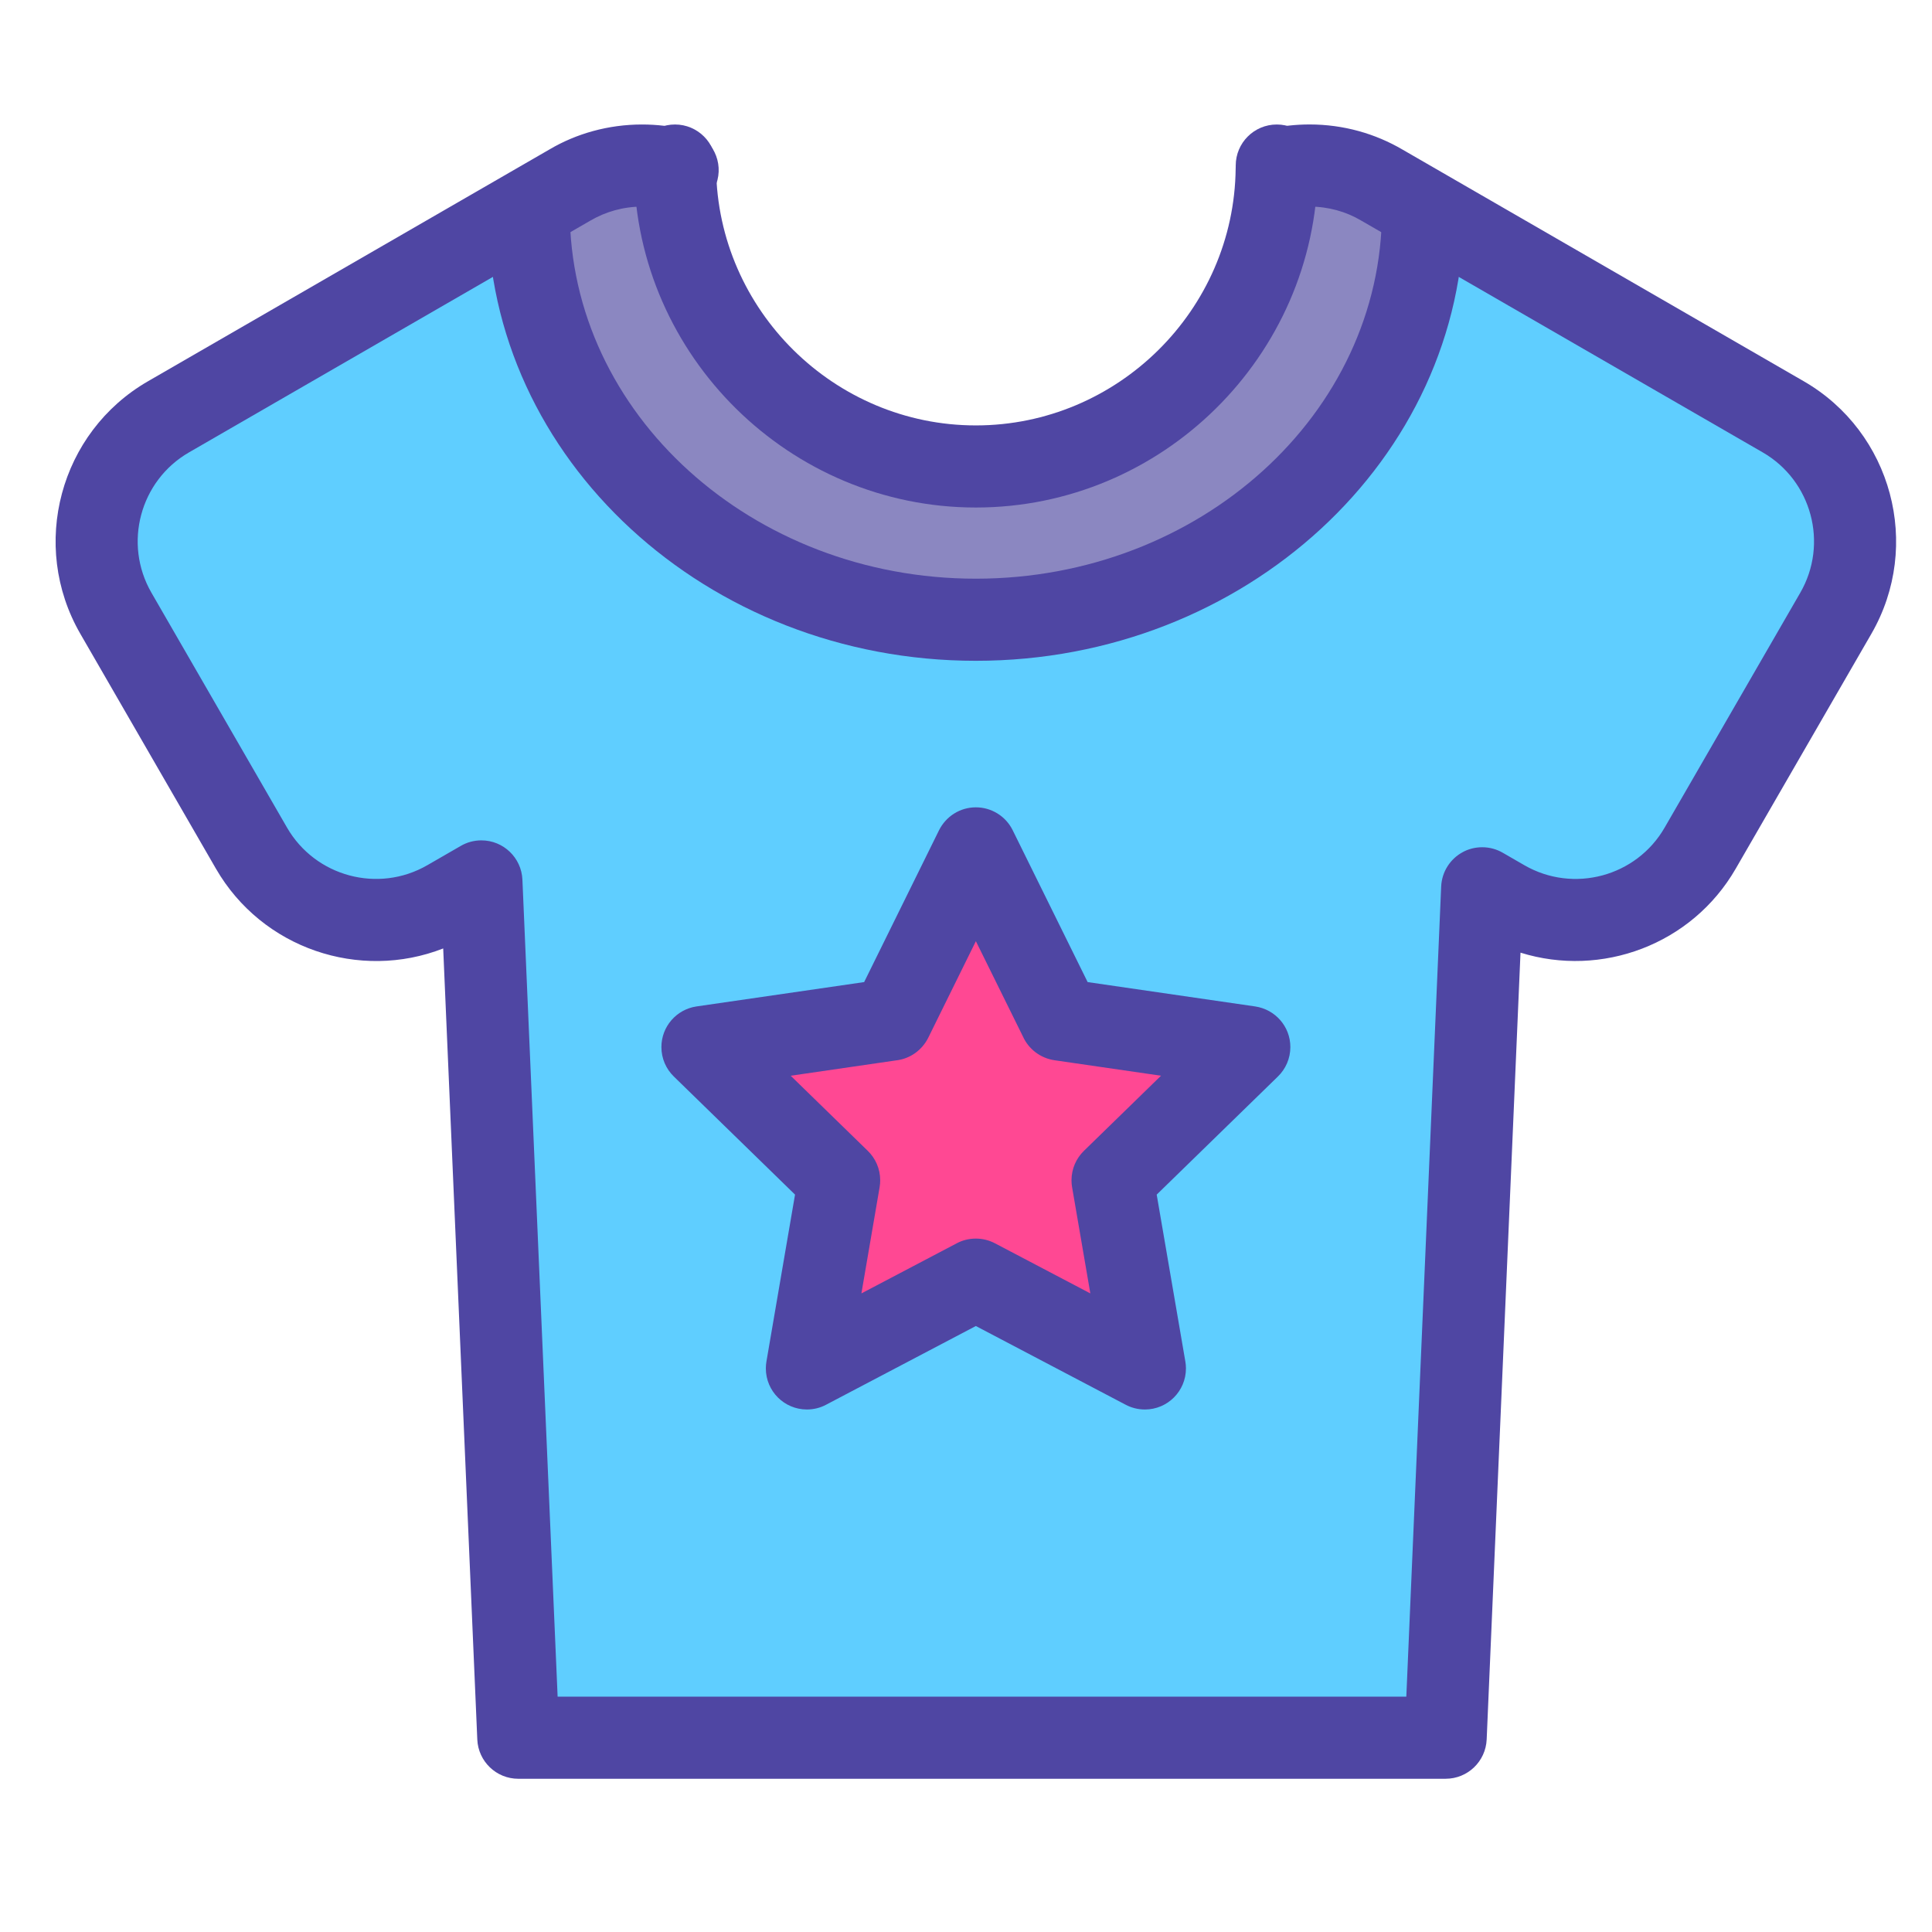
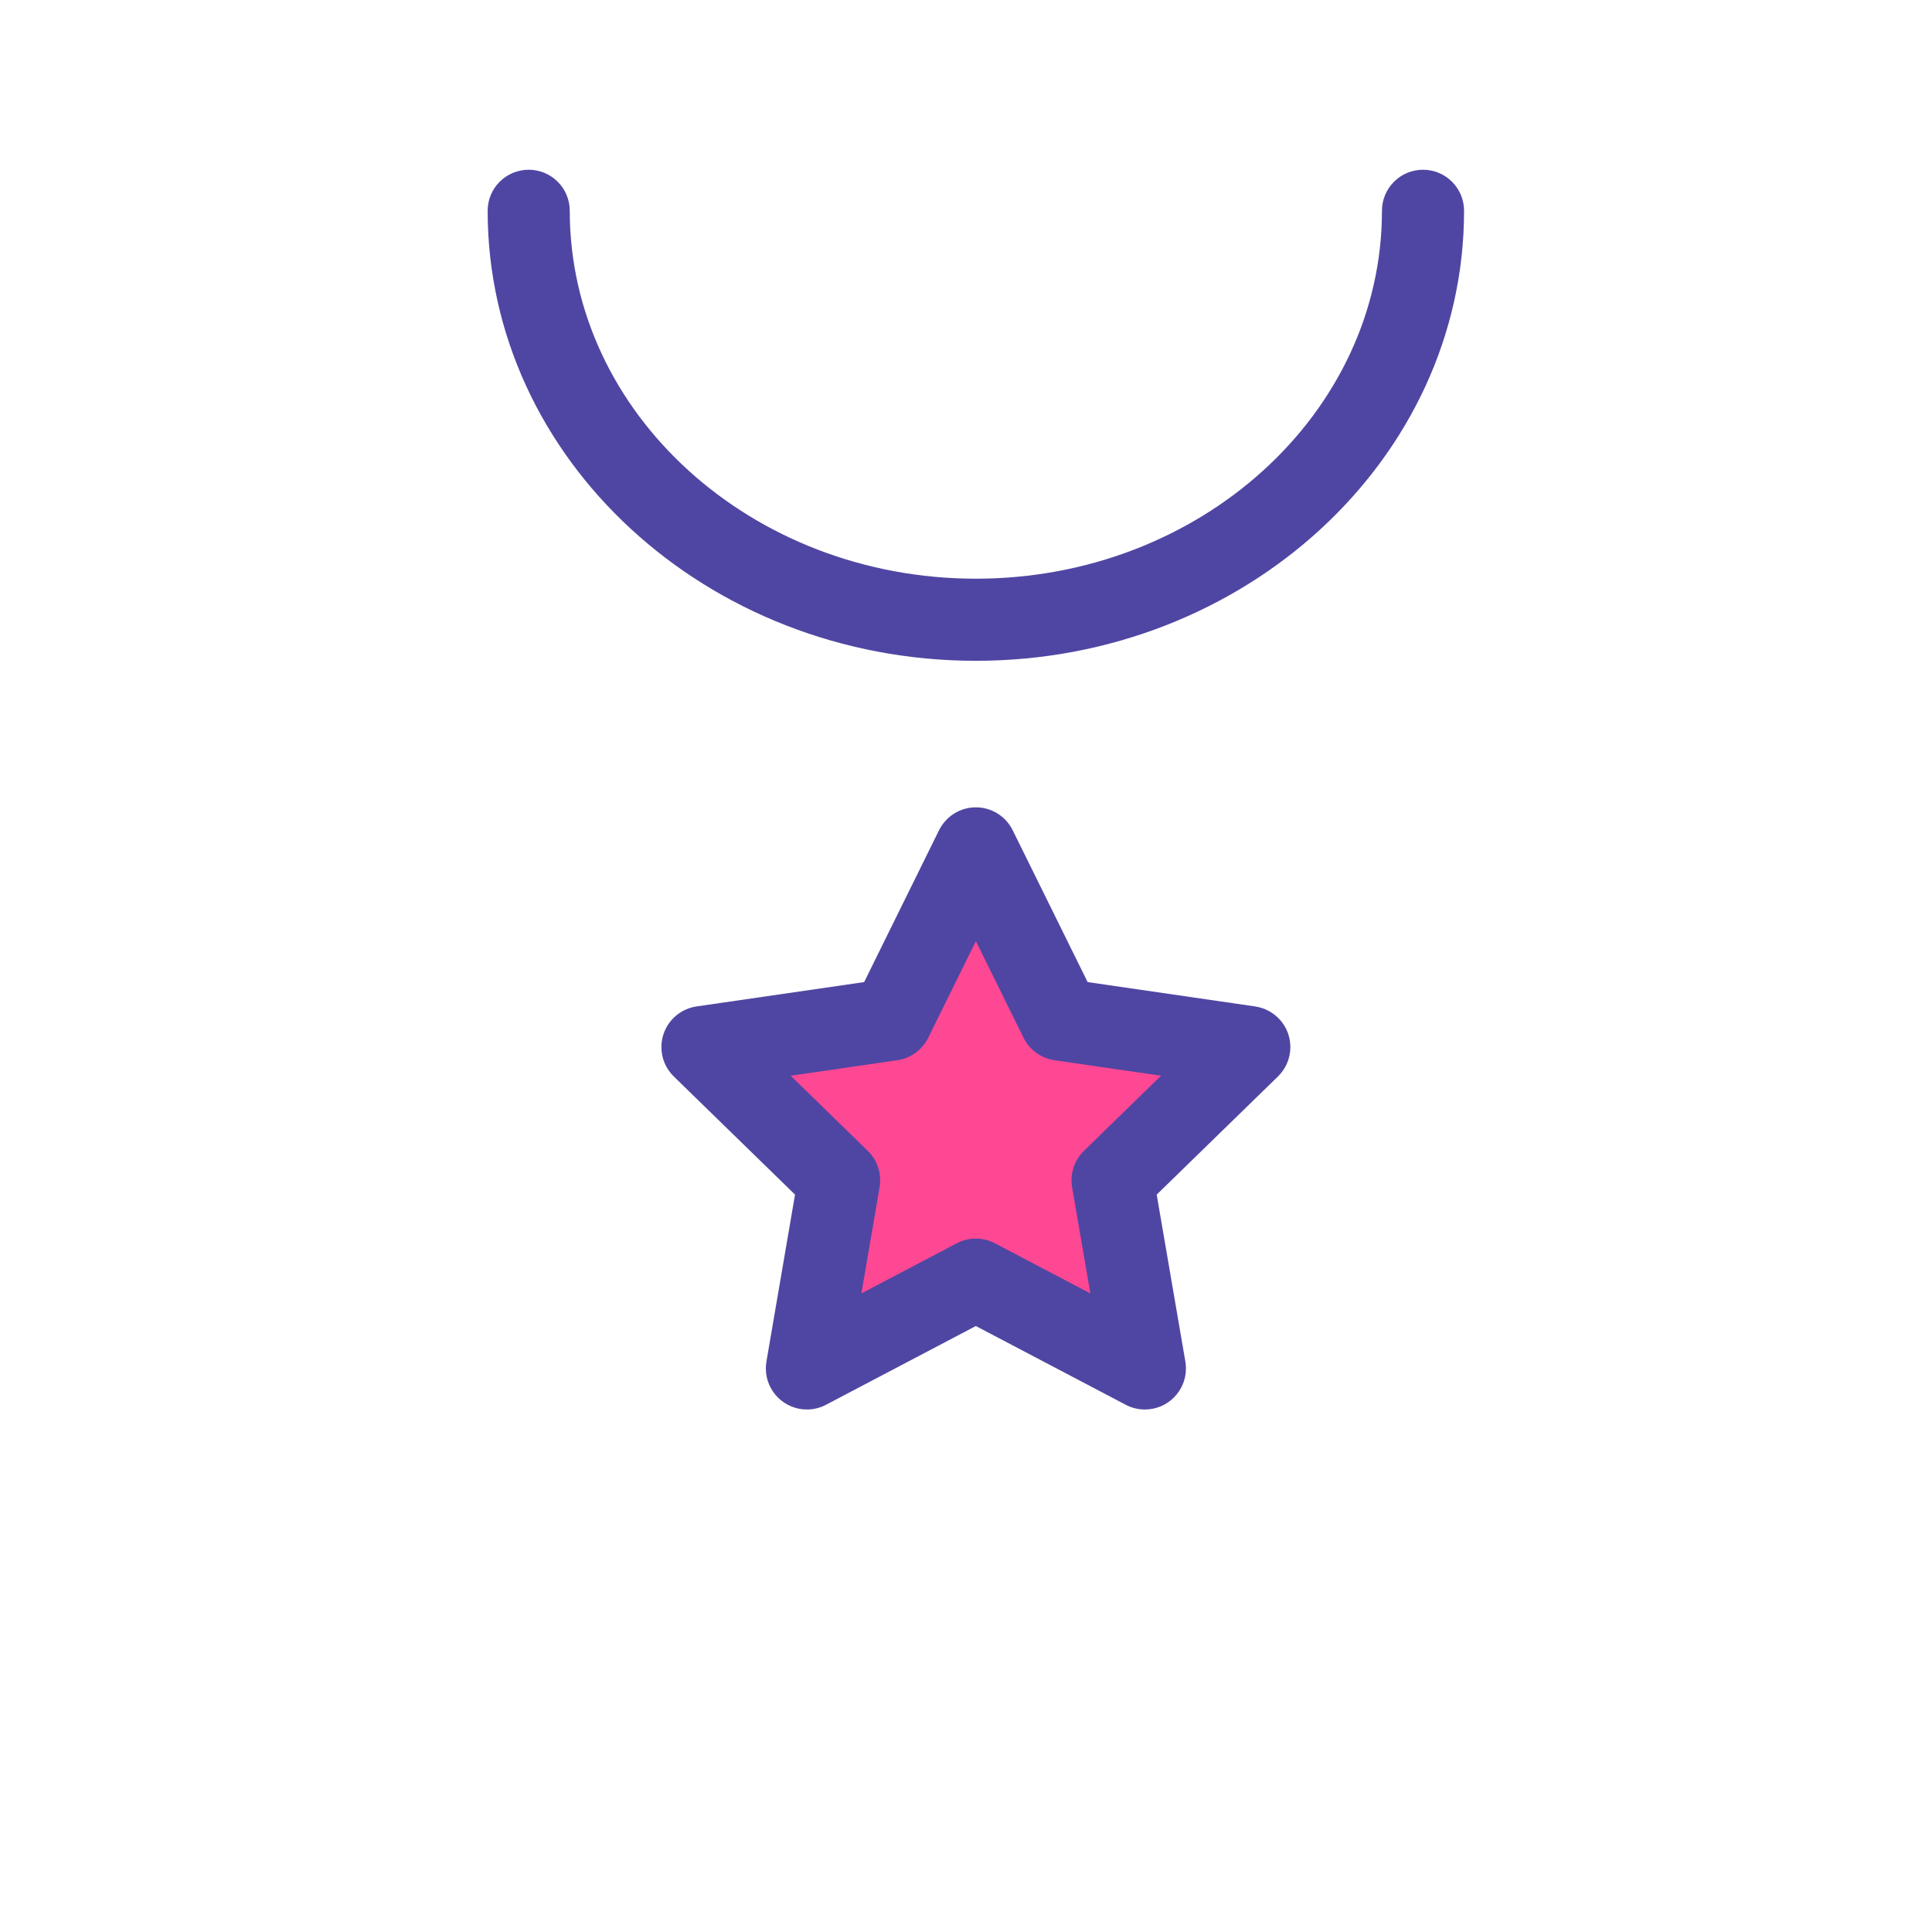
<svg xmlns="http://www.w3.org/2000/svg" width="800px" height="800px" viewBox="0 0 1024 1024" class="icon" version="1.1">
-   <path d="M945.162 220.933c36.423 21.028 48.922 67.639 27.894 104.095l-71.905 124.508c-21.028 36.454-67.641 48.922-104.095 27.894l-11.459-6.61-19.369 450.207h-491.51l-19.564-453.852-17.772 10.255c-36.423 21.028-83.036 8.561-104.095-27.894l-71.875-124.508c-21.028-36.454-8.561-83.067 27.894-104.095l190.454-109.988 0.455 0.783c0 119.721 106.112 216.755 237.001 216.755 130.918 0 237.001-97.034 237.001-216.755l0.455-0.783 190.49 109.988zM589.676 625.567l72.458-70.601-100.127-14.551-44.79-90.752-44.759 90.752-100.157 14.551 72.458 70.601-17.085 99.732 89.543-47.068 89.58 47.068-17.121-99.732z" fill="#5FCEFF" />
-   <path d="M754.678 110.945l-0.457 0.783c0 119.721-106.081 216.755-237.001 216.755-130.889 0-237.001-97.034-237.001-216.755l-0.455-0.783 22.523-12.989c10.919-6.409 24.049-10.195 38.063-10.195 6.186 0 12.199 0.738 17.957 2.129 0.555 87.031 71.513 157.339 158.912 157.339 87.495 0 158.551-70.471 159.462-157.773l1.239 0.031c4.871-1.113 10.464-1.751 16.207-1.751 14.003 0 27.121 3.793 38.381 10.407l22.166 12.801z" fill="#8B87C1" />
-   <path d="M662.134 554.967l-72.458 70.601 17.121 99.732-89.574-47.068-89.549 47.068 17.091-99.732-72.458-70.601 100.157-14.551 44.759-90.752 44.785 90.752z" fill="#FF4893" />
-   <path d="M766.228 942.787h-491.51c-11.689 0-21.225-9.215-21.738-20.777l-18.075-419.308c-44.268 17.311-95.949 0.143-120.453-42.281l-71.885-124.513c-26.998-46.817-10.906-106.844 35.871-133.827l212.982-122.977c14.023-8.245 30.889-13.115 48.892-13.115 7.83 0 15.444 0.921 22.741 2.661-0.014-0.001 0.615 0.153 1.266 0.311 11.638 2.929 18.867 14.761 15.959 26.409-2.903 11.643-14.531 18.775-26.189 15.892l-0.379-0.097c-0.323-0.061-0.567-0.123-0.886-0.201-3.747-0.922-8.049-1.451-12.474-1.451-10.018 0-19.403 2.71-27.462 7.437l-212.7 122.823c-25.994 14.996-34.929 48.364-19.927 74.378l71.869 124.498c15.017 25.994 48.374 34.934 74.368 19.932l17.777-10.255c3.118-1.827 6.865-2.905 10.865-2.905 11.687 0 21.223 9.21 21.748 20.768l18.669 433.076h449.823l18.473-429.379c0.349-7.911 4.874-14.69 11.411-18.22 2.878-1.605 6.489-2.601 10.333-2.601 4.002 0 7.751 1.078 10.975 2.96l11.35 6.554c26.015 15.022 59.382 6.077 74.368-19.917l71.91-124.518c15.002-25.999 6.062-59.361-19.932-74.368l-213.002-122.972c-7.794-4.588-17.17-7.298-27.179-7.298-4.097 0-8.087 0.454-11.926 1.315-1.025 0.247-2.618 0.427-4.254 0.427-12.018 0-21.761-9.743-21.761-21.761 0-10.383 7.271-19.068 17.001-21.239 6.402-1.454 13.588-2.272 20.965-2.272 18.015 0 34.891 4.878 49.379 13.385l212.538 122.718c46.766 26.998 62.853 87.025 35.866 133.811l-71.91 124.518c-23.306 40.402-71.265 57.897-114.084 44.524l-17.93 417.024c-0.51 11.609-10.046 20.828-21.735 20.828-0.002 0-0.003 0-0.005 0z" fill="#4F46A3" />
-   <path d="M517.222 268.995c-98.58 0-179.789-80.077-181.187-178.586-0.027-0.701-0.042-1.524-0.042-2.35 0-0.112 0-0.223 0.001-0.335 0 0.017 0 0.017 0 0.017 0-12.018 9.742-21.76 21.76-21.76 12.018 0 21.76 9.742 21.76 21.76 0 0 0 0 0 0l0.005 0.947 0.031 0.839c0.922 74.967 62.679 135.951 137.671 135.951 75.151 0 136.924-61.117 137.708-136.238l0.031-0.951v-0.543c0 0 0 0 0 0 0-12.018 9.742-21.76 21.76-21.76 12.018 0 21.76 9.742 21.76 21.76 0 0 0 0 0 0 0 0.783-0.005 1.567-0.036 2.319-1.229 98.693-82.447 178.929-181.222 178.929z" fill="#4F46A3" />
+   <path d="M662.134 554.967l-72.458 70.601 17.121 99.732-89.574-47.068-89.549 47.068 17.091-99.732-72.458-70.601 100.157-14.551 44.759-90.752 44.785 90.752" fill="#FF4893" />
  <path d="M517.222 350.239c-142.679 0-258.759-106.998-258.759-238.515 0 0 0 0 0 0 0-12.018 9.742-21.76 21.76-21.76 12.018 0 21.76 9.742 21.76 21.76 0 0 0 0 0 0 0 107.52 96.553 194.995 215.239 194.995s215.241-87.475 215.241-194.995c0 0 0 0 0 0 0-12.018 9.742-21.76 21.76-21.76 12.018 0 21.76 9.742 21.76 21.76 0 0 0 0 0 0 0 131.517-116.081 238.515-258.761 238.515zM606.802 747.059c-0.001 0-0.003 0-0.004 0-3.7 0-7.184-0.923-10.235-2.551l-79.345-41.691-79.421 41.743c-2.935 1.573-6.42 2.497-10.122 2.497-12.018 0-21.76-9.742-21.76-21.76 0-1.296 0.113-2.566 0.331-3.801l15.136-88.327-64.261-62.618c-4.051-3.957-6.563-9.475-6.563-15.579 0-10.912 8.029-19.949 18.501-21.526l88.957-12.922 39.695-80.486c3.632-7.246 11.002-12.134 19.513-12.134h0.004c8.284 0 15.846 4.7 19.517 12.129l39.726 80.492 88.806 12.908c10.601 1.577 18.639 10.615 18.639 21.531 0 6.111-2.519 11.633-6.576 15.585l-64.266 62.617 15.186 88.453c0.201 1.108 0.315 2.384 0.315 3.686 0 12.015-9.74 21.755-21.755 21.755-0.006 0-0.012 0-0.019 0zM517.222 656.476c3.476 0 6.948 0.829 10.122 2.493l50.555 26.563-9.667-56.284c-0.199-1.107-0.314-2.38-0.314-3.681 0-6.109 2.517-11.629 6.571-15.582l40.873-39.828-56.479-8.207c-7.539-1.124-13.733-5.98-16.716-12.596l-24.935-50.508-25.252 51.195c-3.302 6.593-9.678 11.219-17.196 12.013l-55.702 8.108 40.868 39.818c4.058 3.957 6.574 9.478 6.574 15.587 0 1.298-0.114 2.57-0.332 3.805l-9.627 56.158 50.529-26.557c2.937-1.574 6.425-2.498 10.129-2.499z" fill="#4F46A3" />
</svg>